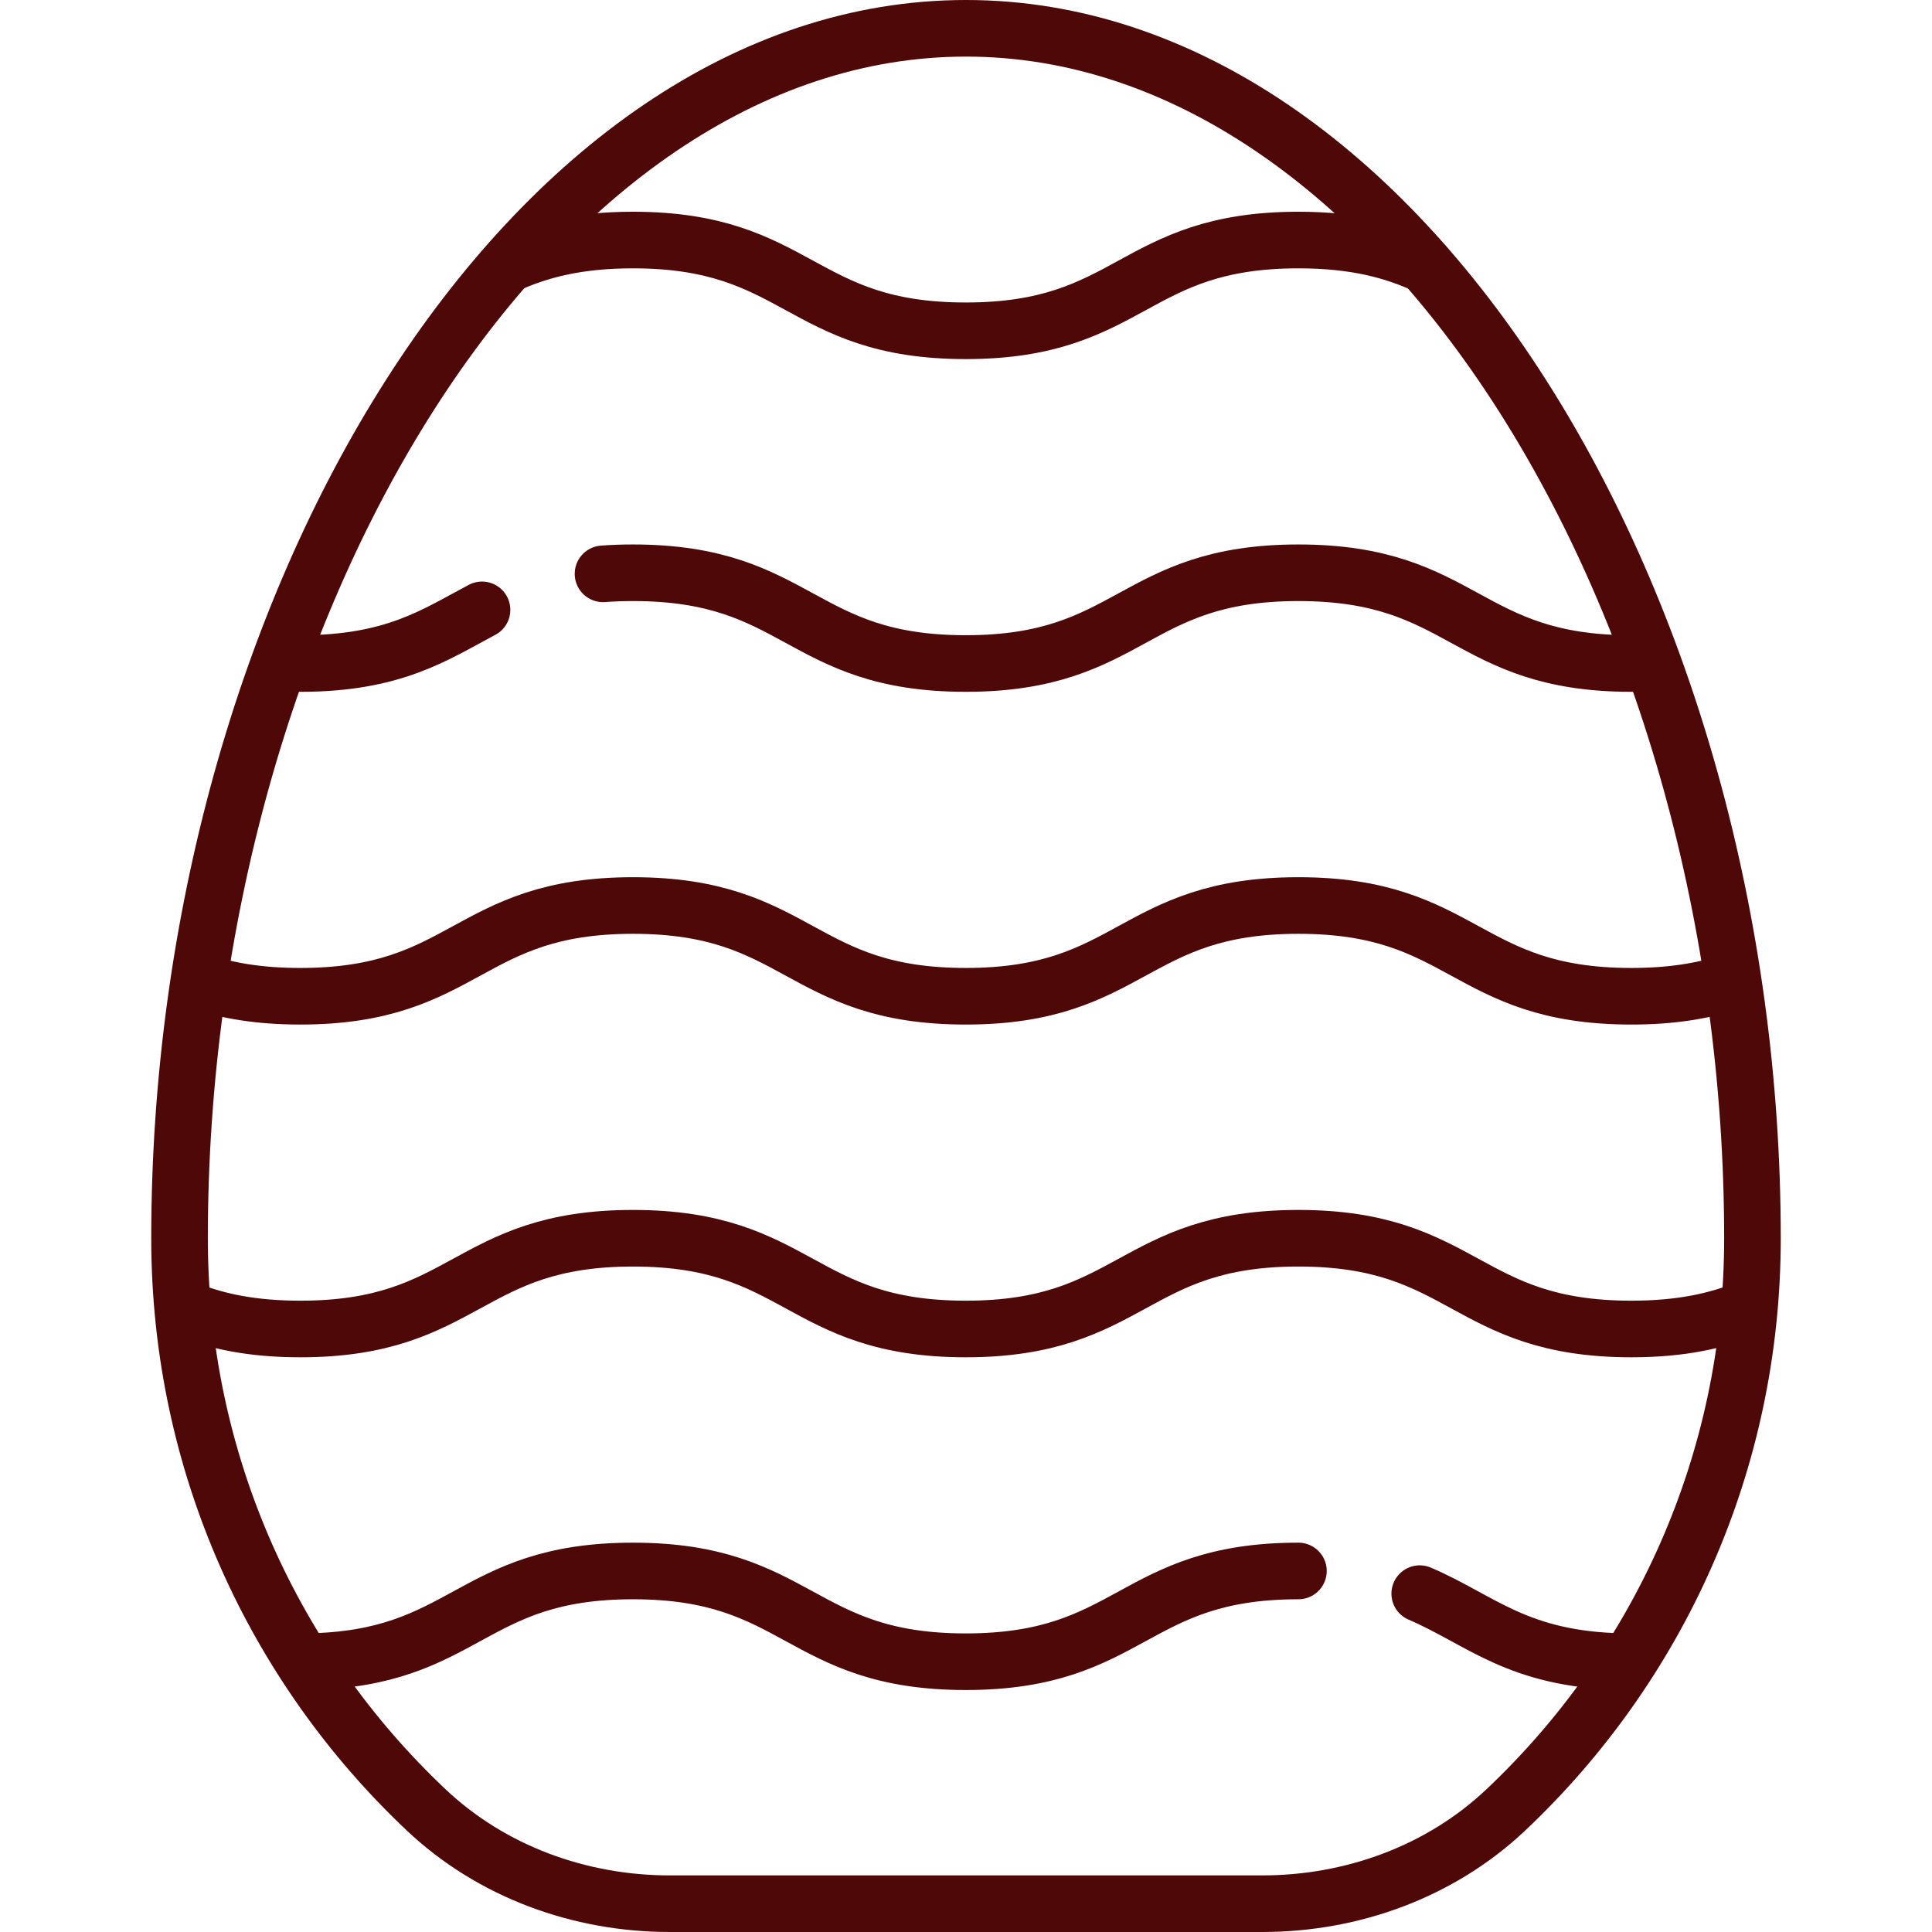
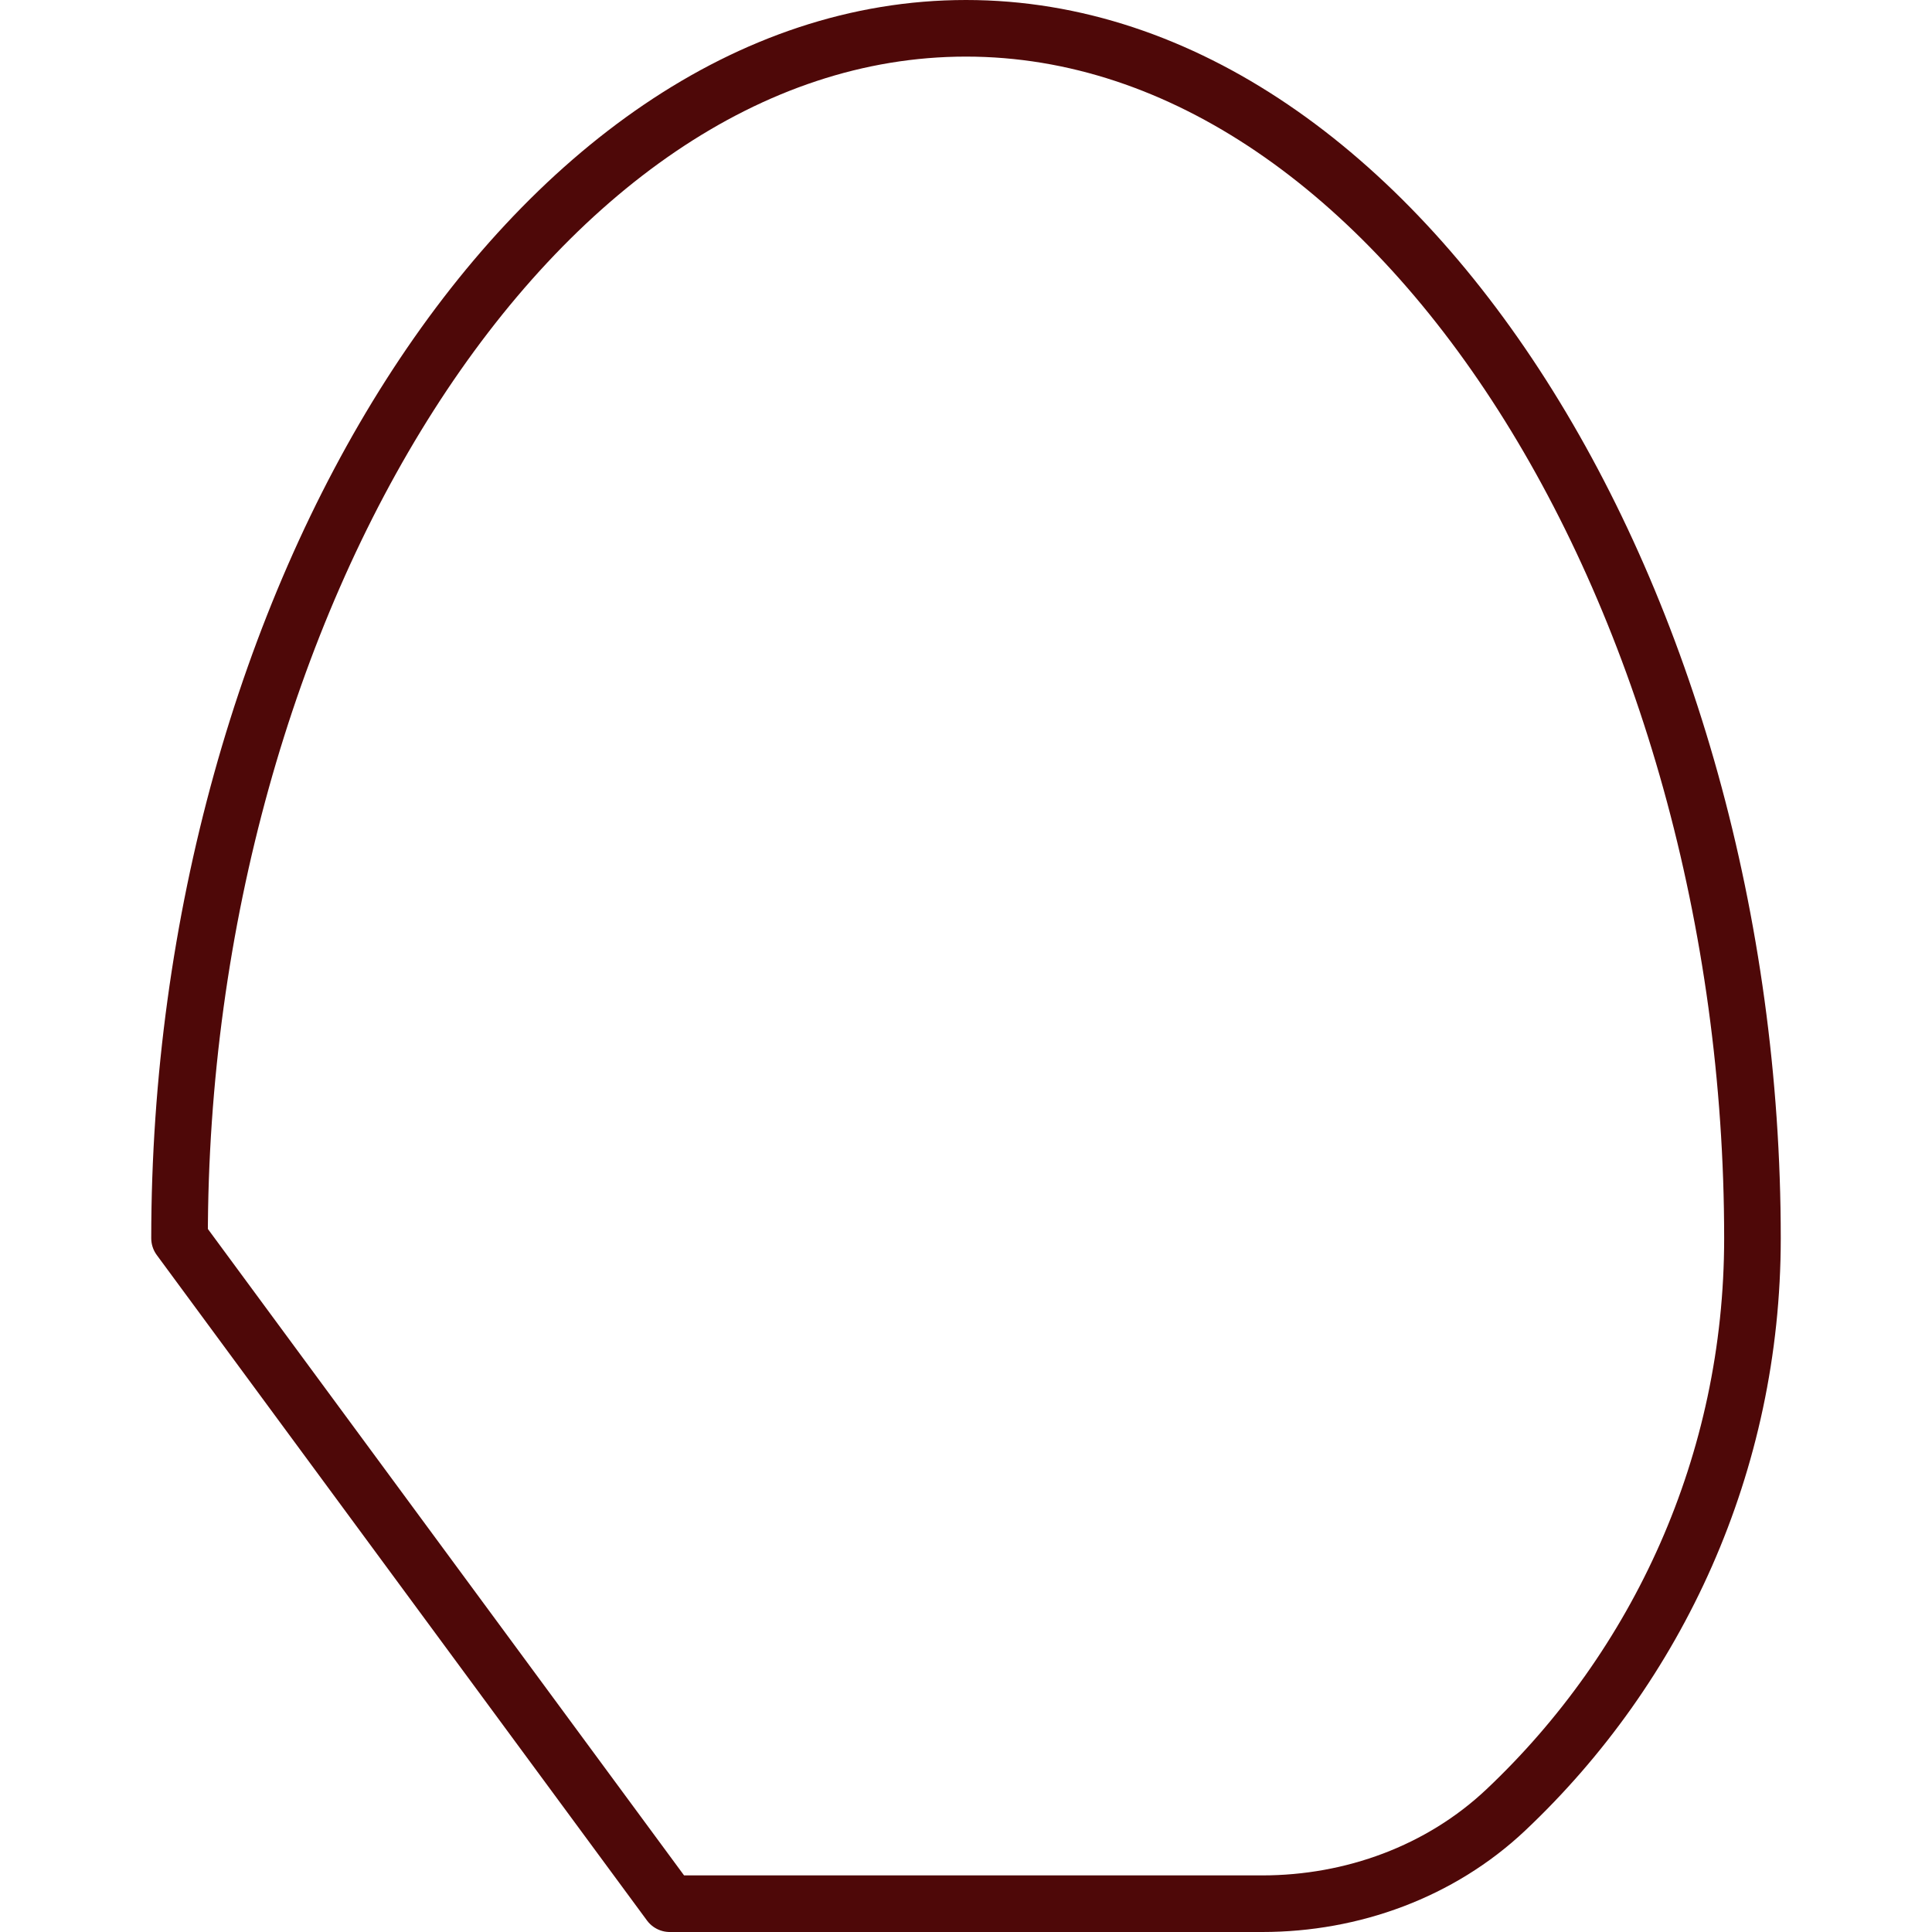
<svg xmlns="http://www.w3.org/2000/svg" version="1.1" width="512" height="512" x="0" y="0" viewBox="0 0 512 512" style="enable-background:new 0 0 512 512" xml:space="preserve" class="">
  <g>
-     <path d="M177.495 504.5h157.01c23.859 0 47.22-8.486 64.567-24.866 40.228-37.985 65.347-91.791 65.347-151.488C464.419 159.806 371.107 7.5 256 7.5S47.581 159.806 47.581 328.145c0 59.697 25.119 113.503 65.347 151.488 17.348 16.381 40.708 24.867 64.567 24.867z" style="stroke-width:15;stroke-linecap:round;stroke-linejoin:round;stroke-miterlimit:10;" fill="none" stroke="#4e0808" stroke-width="15" stroke-linecap="round" stroke-linejoin="round" stroke-miterlimit="10" data-original="#000000" opacity="1" />
-     <path d="M134.759 69.999c8.232-3.638 18.095-6.386 32.995-6.386 44.093 0 44.093 24.048 88.185 24.048 44.079 0 44.079-24.048 88.157-24.048 15.184 0 25.141 2.85 33.47 6.587M159.806 152.073c2.484-.185 5.126-.283 7.948-.283 44.093 0 44.093 24.048 88.185 24.048 44.079 0 44.079-24.048 88.157-24.048 44.109 0 44.109 24.048 88.218 24.048 1.688 0 3.312-.035 4.876-.103M76.117 175.787c1.13.034 2.29.052 3.482.052 24.735 0 35.589-7.573 48.142-14.22M53.435 260.259c6.885 2.255 15.148 3.758 26.164 3.758 44.077 0 44.077-24.048 88.155-24.048 44.093 0 44.093 24.048 88.185 24.048 44.079 0 44.079-24.048 88.157-24.048 44.109 0 44.109 24.048 88.218 24.048 10.759 0 18.894-1.431 25.685-3.595M376.243 422.33c16.216 6.935 25.834 17.467 53.759 18.019M81.378 440.358c42.307-.638 42.9-24.035 86.377-24.035 44.093 0 44.093 24.048 88.185 24.048 44.079 0 44.079-24.048 88.157-24.048M50.146 347.267c7.533 2.889 16.627 4.927 29.454 4.927 44.077 0 44.077-24.048 88.155-24.048 44.093 0 44.093 24.048 88.185 24.048 44.079 0 44.079-24.048 88.157-24.048 44.109 0 44.109 24.048 88.218 24.048 13.505 0 22.875-2.254 30.642-5.383" style="stroke-width:15;stroke-linecap:round;stroke-linejoin:round;stroke-miterlimit:10;" fill="none" stroke="#4e0808" stroke-width="15" stroke-linecap="round" stroke-linejoin="round" stroke-miterlimit="10" data-original="#000000" opacity="1" />
+     <path d="M177.495 504.5h157.01c23.859 0 47.22-8.486 64.567-24.866 40.228-37.985 65.347-91.791 65.347-151.488C464.419 159.806 371.107 7.5 256 7.5S47.581 159.806 47.581 328.145z" style="stroke-width:15;stroke-linecap:round;stroke-linejoin:round;stroke-miterlimit:10;" fill="none" stroke="#4e0808" stroke-width="15" stroke-linecap="round" stroke-linejoin="round" stroke-miterlimit="10" data-original="#000000" opacity="1" />
  </g>
</svg>